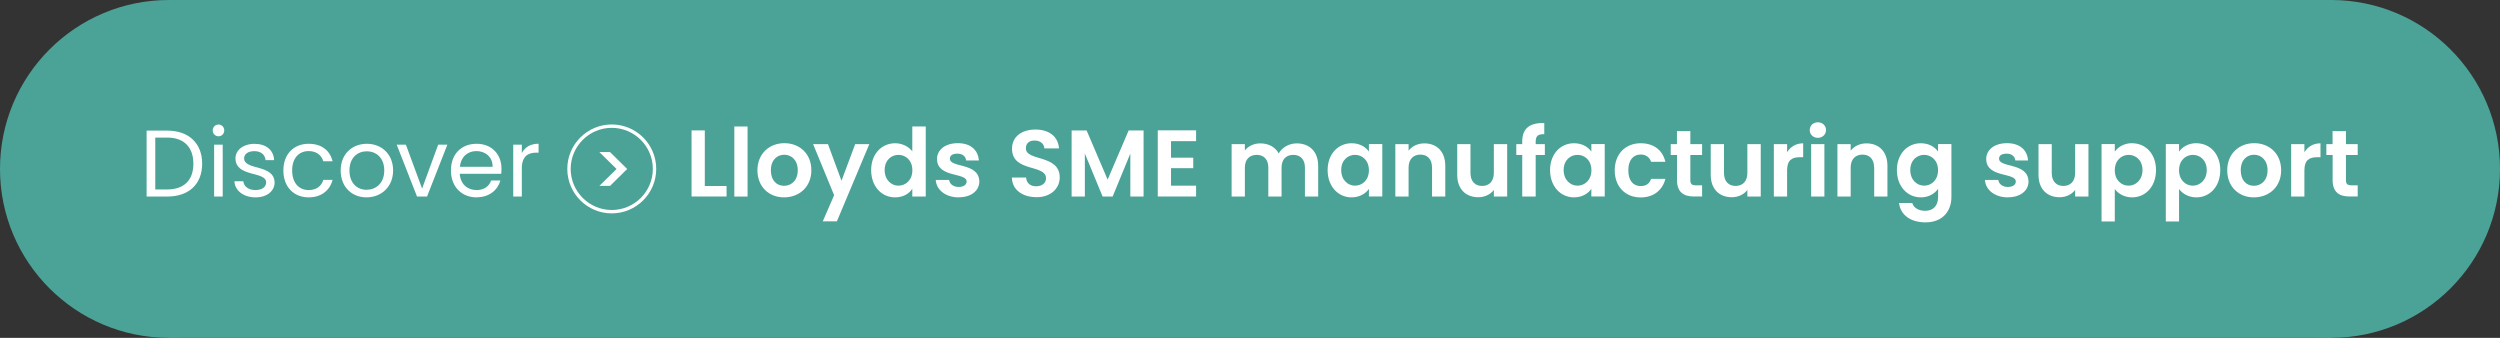
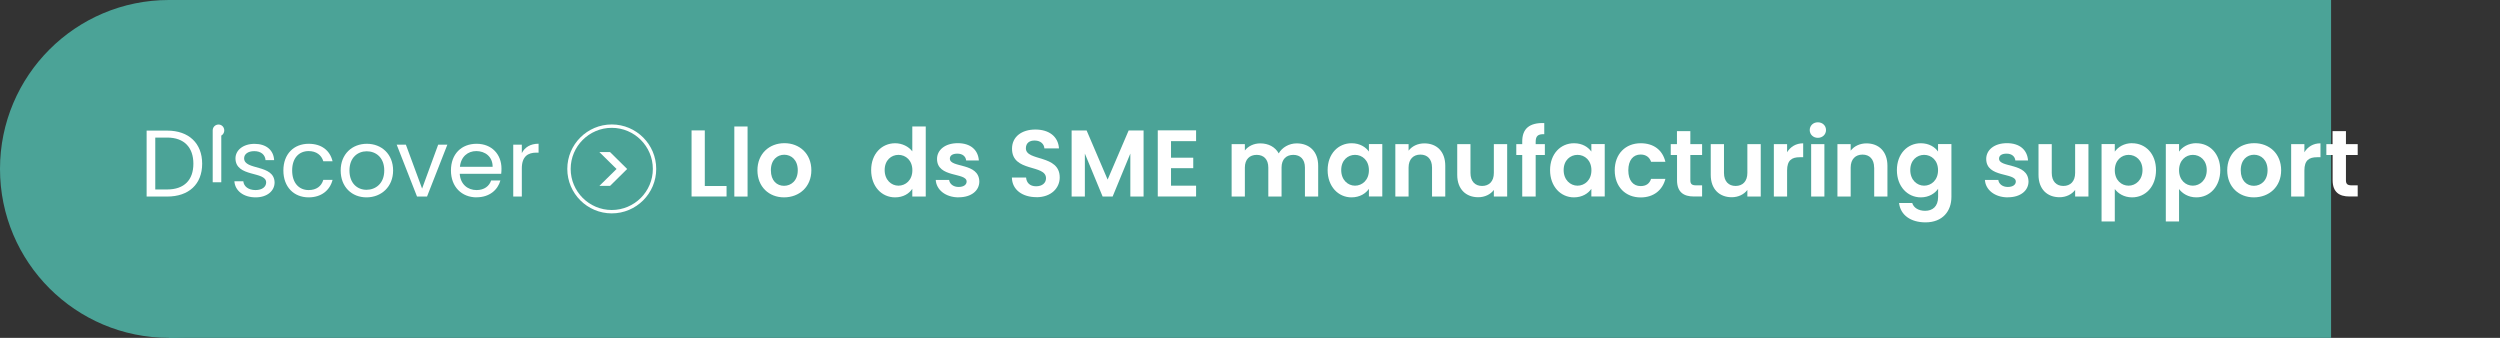
<svg xmlns="http://www.w3.org/2000/svg" id="Layer_1" data-name="Layer 1" viewBox="0 0 370 50">
  <rect x="0" y="0" width="370" height="50" fill="#333333" stroke="none" />
  <defs>
    <style>
      .cls-1 {
        fill: #fff;
      }

      .cls-2 {
        fill: #4ba397;
      }
    </style>
  </defs>
  <circle class="cls-2" cx="25" cy="25" r="25" />
-   <circle class="cls-2" cx="345" cy="25" r="25" />
  <rect class="cls-2" x="25" y="0" width="320" height="50" />
  <g>
    <path class="cls-1" d="M29.92,24.23c0,3.03-1.97,4.86-5.18,4.86h-3.04v-9.76h3.04c3.21,0,5.18,1.88,5.18,4.9ZM24.74,28.04c2.55,0,3.88-1.43,3.88-3.81s-1.33-3.87-3.88-3.87h-1.76v7.68h1.76Z" />
-     <path class="cls-1" d="M31.48,19.3c0-.49.38-.87.87-.87.46,0,.84.38.84.87s-.38.87-.84.87c-.49,0-.87-.38-.87-.87ZM31.69,21.41h1.27v7.68h-1.27v-7.68Z" />
+     <path class="cls-1" d="M31.48,19.3c0-.49.38-.87.87-.87.46,0,.84.38.84.87s-.38.87-.84.87c-.49,0-.87-.38-.87-.87Zh1.27v7.68h-1.27v-7.68Z" />
    <path class="cls-1" d="M37.83,29.21c-1.79,0-3.05-.98-3.14-2.38h1.32c.07.74.73,1.3,1.81,1.3,1.01,0,1.57-.5,1.57-1.13,0-1.71-4.54-.71-4.54-3.57,0-1.18,1.11-2.14,2.82-2.14s2.82.91,2.9,2.41h-1.27c-.06-.77-.64-1.33-1.67-1.33-.94,0-1.5.45-1.5,1.06,0,1.82,4.45.83,4.51,3.57,0,1.26-1.11,2.21-2.8,2.21Z" />
    <path class="cls-1" d="M45.68,21.28c1.91,0,3.15.98,3.54,2.59h-1.37c-.27-.92-1.04-1.51-2.17-1.51-1.4,0-2.44.99-2.44,2.87s1.04,2.9,2.44,2.9c1.13,0,1.89-.55,2.17-1.51h1.37c-.39,1.53-1.64,2.59-3.54,2.59-2.19,0-3.74-1.54-3.74-3.98s1.55-3.95,3.74-3.95Z" />
    <path class="cls-1" d="M54.24,29.21c-2.17,0-3.82-1.54-3.82-3.98s1.71-3.95,3.88-3.95,3.88,1.53,3.88,3.95-1.75,3.98-3.94,3.98ZM54.24,28.09c1.33,0,2.63-.91,2.63-2.86s-1.27-2.84-2.59-2.84-2.56.91-2.56,2.84,1.19,2.86,2.52,2.86Z" />
    <path class="cls-1" d="M60.07,21.41l2.4,6.5,2.38-6.5h1.36l-3.01,7.68h-1.48l-3.01-7.68h1.37Z" />
    <path class="cls-1" d="M70.54,29.21c-2.19,0-3.8-1.54-3.8-3.98s1.55-3.95,3.8-3.95,3.68,1.57,3.68,3.67c0,.28-.01.5-.04.77h-6.14c.1,1.56,1.19,2.41,2.49,2.41,1.15,0,1.88-.59,2.16-1.42h1.37c-.39,1.4-1.62,2.49-3.53,2.49ZM68.06,24.69h4.85c.01-1.5-1.11-2.33-2.42-2.33-1.25,0-2.28.83-2.42,2.33Z" />
    <path class="cls-1" d="M77.23,29.09h-1.27v-7.68h1.27v1.25c.43-.85,1.26-1.39,2.48-1.39v1.32h-.34c-1.22,0-2.14.55-2.14,2.33v4.17Z" />
    <path class="cls-1" d="M104.31,19.31v8.22h3.22v1.55h-5.18v-9.78h1.96Z" />
    <path class="cls-1" d="M108.68,18.72h1.96v10.37h-1.96v-10.37Z" />
    <path class="cls-1" d="M116.04,29.21c-2.24,0-3.94-1.57-3.94-4.01s1.75-4.01,3.99-4.01,3.99,1.55,3.99,4.01-1.79,4.01-4.05,4.01ZM116.04,27.5c1.04,0,2.03-.76,2.03-2.3s-.97-2.3-2-2.3-1.98.74-1.98,2.3.9,2.3,1.95,2.3Z" />
-     <path class="cls-1" d="M126.57,21.33h2.09l-4.8,11.43h-2.09l1.68-3.87-3.11-7.56h2.2l2,5.42,2.03-5.42Z" />
    <path class="cls-1" d="M132.48,21.2c1.02,0,2,.48,2.54,1.2v-3.68h1.99v10.37h-1.99v-1.15c-.46.71-1.33,1.27-2.55,1.27-1.98,0-3.54-1.61-3.54-4.03s1.57-3.98,3.56-3.98ZM132.97,22.92c-1.05,0-2.04.78-2.04,2.25s.99,2.31,2.04,2.31,2.06-.81,2.06-2.28-.98-2.28-2.06-2.28Z" />
    <path class="cls-1" d="M141.88,29.21c-1.95,0-3.31-1.13-3.39-2.58h1.98c.07.59.62,1.04,1.4,1.04s1.19-.35,1.19-.8c0-1.39-4.38-.5-4.38-3.35,0-1.29,1.15-2.33,3.07-2.33s3.01,1.02,3.12,2.56h-1.88c-.06-.6-.53-1.01-1.3-1.01-.73,0-1.11.29-1.11.74,0,1.41,4.3.53,4.36,3.38,0,1.33-1.16,2.34-3.05,2.34Z" />
    <path class="cls-1" d="M153.39,29.18c-2.03,0-3.6-1.06-3.63-2.91h2.1c.06.78.57,1.3,1.48,1.3s1.47-.49,1.47-1.19c0-2.11-5.04-.84-5.03-4.38,0-1.76,1.43-2.83,3.45-2.83s3.38,1.02,3.5,2.79h-2.16c-.04-.64-.56-1.15-1.4-1.16-.77-.03-1.34.35-1.34,1.15,0,1.96,5.01.87,5.01,4.31,0,1.54-1.23,2.93-3.46,2.93Z" />
    <path class="cls-1" d="M158.59,19.31h2.23l3.11,7.27,3.11-7.27h2.21v9.78h-1.96v-6.36l-2.62,6.36h-1.48l-2.63-6.36v6.36h-1.96v-9.78Z" />
    <path class="cls-1" d="M177.02,20.89h-3.71v2.45h3.29v1.55h-3.29v2.59h3.71v1.6h-5.67v-9.79h5.67v1.6Z" />
    <path class="cls-1" d="M193.13,24.8c0-1.23-.69-1.88-1.72-1.88s-1.74.64-1.74,1.88v4.29h-1.96v-4.29c0-1.23-.69-1.88-1.72-1.88s-1.75.64-1.75,1.88v4.29h-1.96v-7.76h1.96v.94c.49-.64,1.32-1.05,2.28-1.05,1.2,0,2.2.52,2.73,1.48.5-.88,1.53-1.48,2.66-1.48,1.86,0,3.18,1.18,3.18,3.32v4.55h-1.96v-4.29Z" />
    <path class="cls-1" d="M200.04,21.2c1.25,0,2.1.59,2.56,1.23v-1.11h1.98v7.76h-1.98v-1.13c-.46.67-1.34,1.26-2.58,1.26-1.96,0-3.53-1.61-3.53-4.03s1.57-3.98,3.54-3.98ZM200.54,22.92c-1.05,0-2.04.78-2.04,2.25s.99,2.31,2.04,2.31,2.06-.81,2.06-2.28-.98-2.28-2.06-2.28Z" />
    <path class="cls-1" d="M211.94,24.8c0-1.25-.69-1.92-1.72-1.92s-1.75.67-1.75,1.92v4.29h-1.96v-7.76h1.96v.97c.5-.66,1.34-1.08,2.34-1.08,1.81,0,3.09,1.18,3.09,3.32v4.55h-1.96v-4.29Z" />
    <path class="cls-1" d="M223.06,29.09h-1.97v-.98c-.49.66-1.34,1.08-2.31,1.08-1.81,0-3.11-1.18-3.11-3.31v-4.55h1.96v4.27c0,1.25.69,1.92,1.72,1.92s1.74-.67,1.74-1.92v-4.27h1.97v7.76Z" />
    <path class="cls-1" d="M225.29,22.94h-.88v-1.61h.88v-.39c0-1.91,1.08-2.79,3.26-2.73v1.65c-.95-.03-1.27.28-1.27,1.15v.32h1.36v1.61h-1.36v6.15h-1.99v-6.15Z" />
    <path class="cls-1" d="M232.96,21.2c1.25,0,2.1.59,2.56,1.23v-1.11h1.98v7.76h-1.98v-1.13c-.46.67-1.34,1.26-2.58,1.26-1.96,0-3.53-1.61-3.53-4.03s1.57-3.98,3.54-3.98ZM233.47,22.92c-1.05,0-2.05.78-2.05,2.25s1,2.31,2.05,2.31,2.06-.81,2.06-2.28-.98-2.28-2.06-2.28Z" />
    <path class="cls-1" d="M242.82,21.2c1.93,0,3.24,1.01,3.66,2.75h-2.12c-.22-.66-.74-1.08-1.55-1.08-1.09,0-1.82.83-1.82,2.34s.73,2.33,1.82,2.33c.81,0,1.32-.36,1.55-1.07h2.12c-.42,1.65-1.72,2.75-3.66,2.75-2.24,0-3.84-1.57-3.84-4.01s1.6-4.01,3.84-4.01Z" />
    <path class="cls-1" d="M248.19,22.94h-.92v-1.61h.92v-1.92h1.98v1.92h1.74v1.61h-1.74v3.75c0,.52.21.74.83.74h.91v1.65h-1.23c-1.48,0-2.48-.63-2.48-2.41v-3.74Z" />
    <path class="cls-1" d="M260.59,29.09h-1.98v-.98c-.49.66-1.34,1.08-2.31,1.08-1.81,0-3.11-1.18-3.11-3.31v-4.55h1.96v4.27c0,1.25.69,1.92,1.72,1.92s1.74-.67,1.74-1.92v-4.27h1.98v7.76Z" />
    <path class="cls-1" d="M264.49,29.09h-1.96v-7.76h1.96v1.2c.49-.8,1.3-1.32,2.38-1.32v2.06h-.52c-1.16,0-1.86.45-1.86,1.95v3.87Z" />
    <path class="cls-1" d="M267.84,19.25c0-.64.5-1.15,1.2-1.15s1.21.5,1.21,1.15-.52,1.15-1.21,1.15-1.2-.5-1.2-1.15ZM268.05,21.33h1.96v7.76h-1.96v-7.76Z" />
    <path class="cls-1" d="M277.37,24.8c0-1.25-.69-1.92-1.72-1.92s-1.75.67-1.75,1.92v4.29h-1.96v-7.76h1.96v.97c.5-.66,1.34-1.08,2.34-1.08,1.81,0,3.1,1.18,3.1,3.32v4.55h-1.96v-4.29Z" />
    <path class="cls-1" d="M284.27,21.2c1.22,0,2.1.56,2.56,1.23v-1.11h1.98v7.82c0,2.1-1.29,3.77-3.84,3.77-2.19,0-3.71-1.09-3.91-2.87h1.95c.2.7.92,1.16,1.91,1.16,1.08,0,1.92-.62,1.92-2.06v-1.2c-.46.67-1.34,1.27-2.56,1.27-1.97,0-3.54-1.61-3.54-4.03s1.57-3.98,3.54-3.98ZM284.77,22.92c-1.05,0-2.05.78-2.05,2.25s1,2.31,2.05,2.31,2.06-.81,2.06-2.28-.98-2.28-2.06-2.28Z" />
    <path class="cls-1" d="M297.16,29.21c-1.95,0-3.31-1.13-3.39-2.58h1.98c.07.59.62,1.04,1.4,1.04s1.19-.35,1.19-.8c0-1.39-4.38-.5-4.38-3.35,0-1.29,1.15-2.33,3.07-2.33s3.01,1.02,3.12,2.56h-1.88c-.06-.6-.53-1.01-1.3-1.01-.73,0-1.11.29-1.11.74,0,1.41,4.3.53,4.36,3.38,0,1.33-1.16,2.34-3.05,2.34Z" />
    <path class="cls-1" d="M309.09,29.09h-1.97v-.98c-.49.66-1.34,1.08-2.31,1.08-1.81,0-3.11-1.18-3.11-3.31v-4.55h1.96v4.27c0,1.25.69,1.92,1.72,1.92s1.74-.67,1.74-1.92v-4.27h1.97v7.76Z" />
    <path class="cls-1" d="M315.55,21.2c1.99,0,3.54,1.55,3.54,3.98s-1.55,4.03-3.54,4.03c-1.22,0-2.09-.6-2.56-1.23v4.8h-1.96v-11.46h1.96v1.12c.46-.66,1.36-1.25,2.56-1.25ZM315.03,22.92c-1.05,0-2.04.81-2.04,2.28s.99,2.28,2.04,2.28,2.06-.84,2.06-2.31-1-2.25-2.06-2.25Z" />
    <path class="cls-1" d="M325.06,21.2c1.99,0,3.54,1.55,3.54,3.98s-1.55,4.03-3.54,4.03c-1.22,0-2.09-.6-2.56-1.23v4.8h-1.96v-11.46h1.96v1.12c.46-.66,1.36-1.25,2.56-1.25ZM324.54,22.92c-1.05,0-2.04.81-2.04,2.28s.99,2.28,2.04,2.28,2.06-.84,2.06-2.31-1-2.25-2.06-2.25Z" />
    <path class="cls-1" d="M333.57,29.21c-2.24,0-3.94-1.57-3.94-4.01s1.75-4.01,3.99-4.01,3.99,1.55,3.99,4.01-1.79,4.01-4.05,4.01ZM333.57,27.5c1.04,0,2.03-.76,2.03-2.3s-.97-2.3-2-2.3-1.97.74-1.97,2.3.9,2.3,1.95,2.3Z" />
    <path class="cls-1" d="M341.05,29.09h-1.96v-7.76h1.96v1.2c.49-.8,1.3-1.32,2.38-1.32v2.06h-.52c-1.16,0-1.86.45-1.86,1.95v3.87Z" />
    <path class="cls-1" d="M345.22,22.94h-.92v-1.61h.92v-1.92h1.98v1.92h1.74v1.61h-1.74v3.75c0,.52.21.74.83.74h.91v1.65h-1.23c-1.48,0-2.48-.63-2.48-2.41v-3.74Z" />
  </g>
  <g>
    <path class="cls-1" d="M90.54,31.58c-3.63,0-6.58-2.95-6.58-6.58s2.95-6.58,6.58-6.58,6.58,2.95,6.58,6.58-2.95,6.58-6.58,6.58ZM90.54,18.92c-3.35,0-6.08,2.73-6.08,6.08s2.73,6.08,6.08,6.08,6.08-2.73,6.08-6.08-2.73-6.08-6.08-6.08Z" />
    <path class="cls-1" d="M91.25,25.01l-2.54-2.5h1.58l2.53,2.5-2.53,2.5h-1.58l2.54-2.5Z" />
  </g>
</svg>